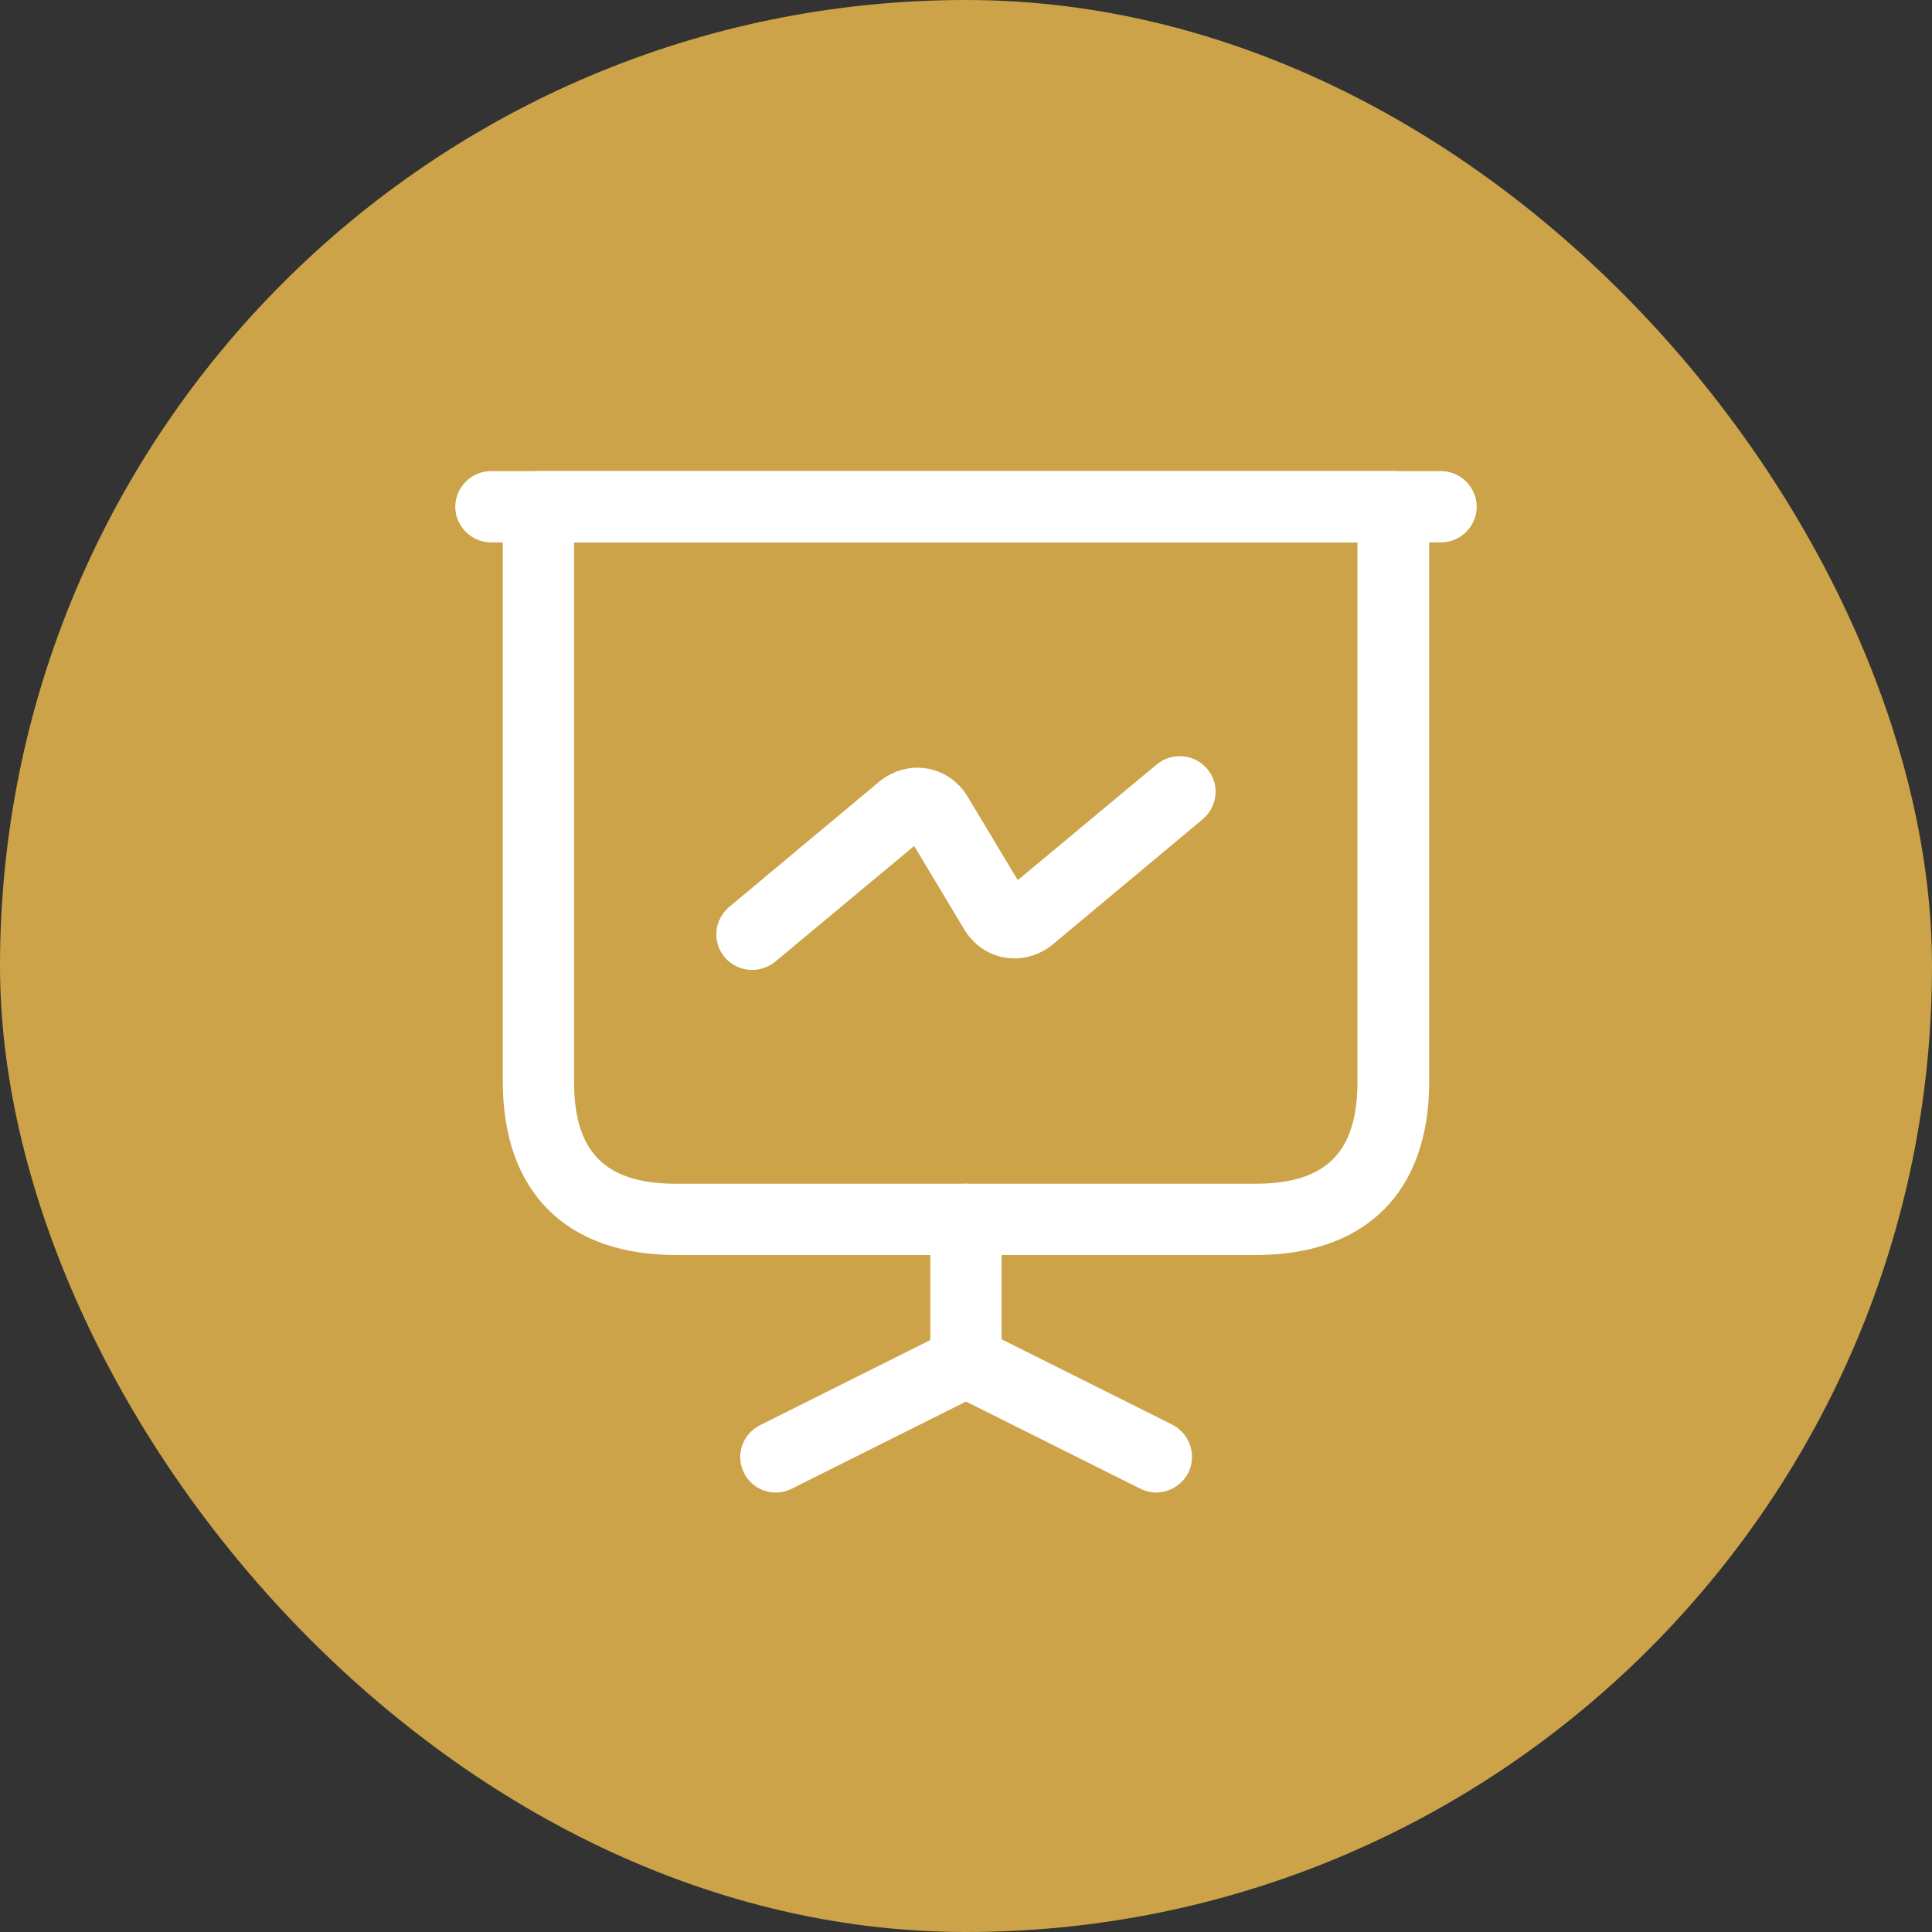
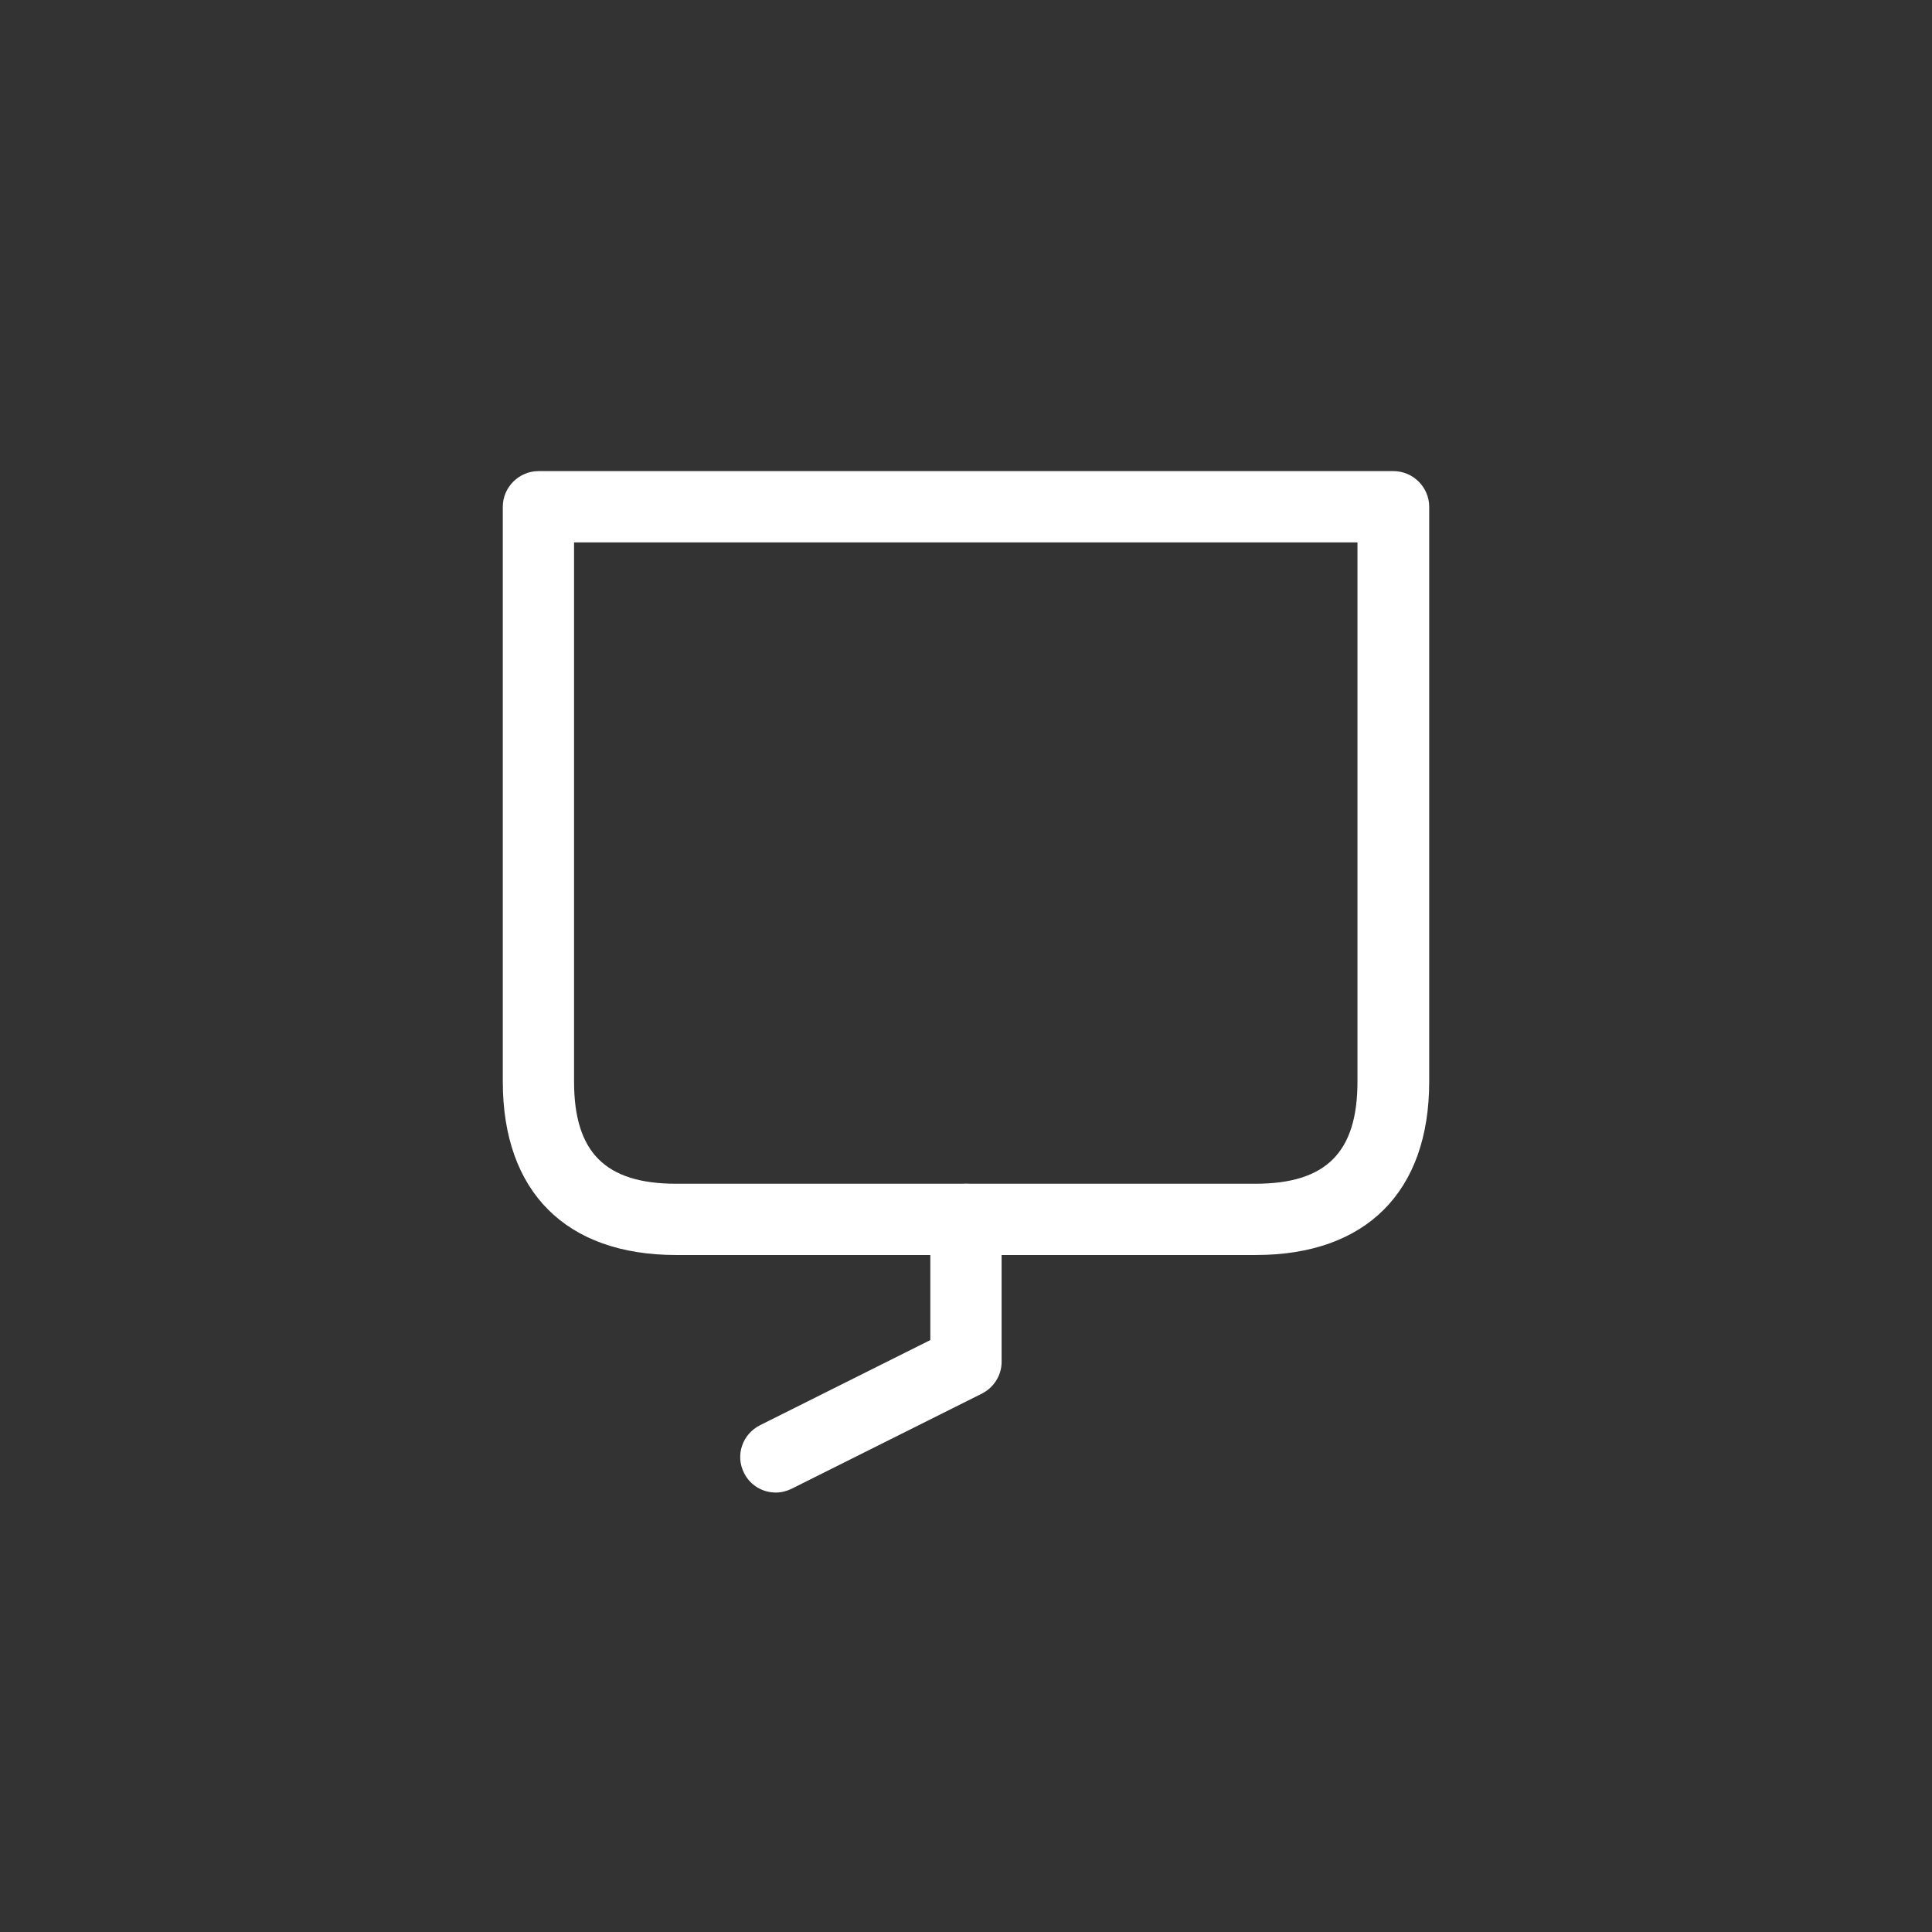
<svg xmlns="http://www.w3.org/2000/svg" width="61" height="61" viewBox="0 0 61 61" fill="none">
  <rect x="0" y="0" width="61" height="61" fill="#333333" stroke="none" />
-   <rect width="61" height="61" rx="30.5" fill="#CCA349" />
  <path d="M39.65 39.625H21.35C17.87 39.625 15.875 37.63 15.875 34.15V16C15.875 15.385 16.385 14.875 17 14.875H44C44.615 14.875 45.125 15.385 45.125 16V34.15C45.125 37.63 43.13 39.625 39.65 39.625ZM18.125 17.125V34.15C18.125 36.385 19.115 37.375 21.35 37.375H39.635C41.87 37.375 42.86 36.385 42.86 34.15V17.125H18.125Z" fill="white" />
-   <path d="M45.5 17.125H15.5C14.885 17.125 14.375 16.615 14.375 16C14.375 15.385 14.885 14.875 15.5 14.875H45.5C46.115 14.875 46.625 15.385 46.625 16C46.625 16.615 46.115 17.125 45.5 17.125Z" fill="white" />
  <path d="M24.499 47.125C24.079 47.125 23.689 46.9 23.494 46.51C23.209 45.955 23.434 45.28 24.004 44.995L29.374 42.31V38.5C29.374 37.885 29.884 37.375 30.499 37.375C31.114 37.375 31.624 37.885 31.624 38.5V43C31.624 43.42 31.384 43.81 30.994 44.005L24.994 47.005C24.844 47.08 24.664 47.125 24.499 47.125Z" fill="white" />
-   <path d="M36.502 47.125C36.337 47.125 36.157 47.08 36.007 47.005L30.007 44.005C29.452 43.72 29.227 43.045 29.497 42.49C29.782 41.935 30.457 41.71 31.012 41.98L37.012 44.98C37.567 45.265 37.792 45.94 37.522 46.495C37.312 46.9 36.907 47.125 36.502 47.125Z" fill="white" />
-   <path d="M23.749 30.625C23.434 30.625 23.104 30.49 22.879 30.22C22.474 29.74 22.549 29.035 23.029 28.63L27.754 24.685C28.189 24.325 28.744 24.175 29.269 24.265C29.809 24.355 30.274 24.685 30.559 25.165L32.134 27.79L36.529 24.13C37.009 23.74 37.714 23.8 38.119 24.28C38.524 24.76 38.449 25.465 37.969 25.87L33.244 29.815C32.809 30.175 32.254 30.325 31.729 30.235C31.189 30.145 30.724 29.815 30.439 29.335L28.864 26.71L24.469 30.37C24.259 30.535 24.004 30.625 23.749 30.625Z" fill="white" />
</svg>